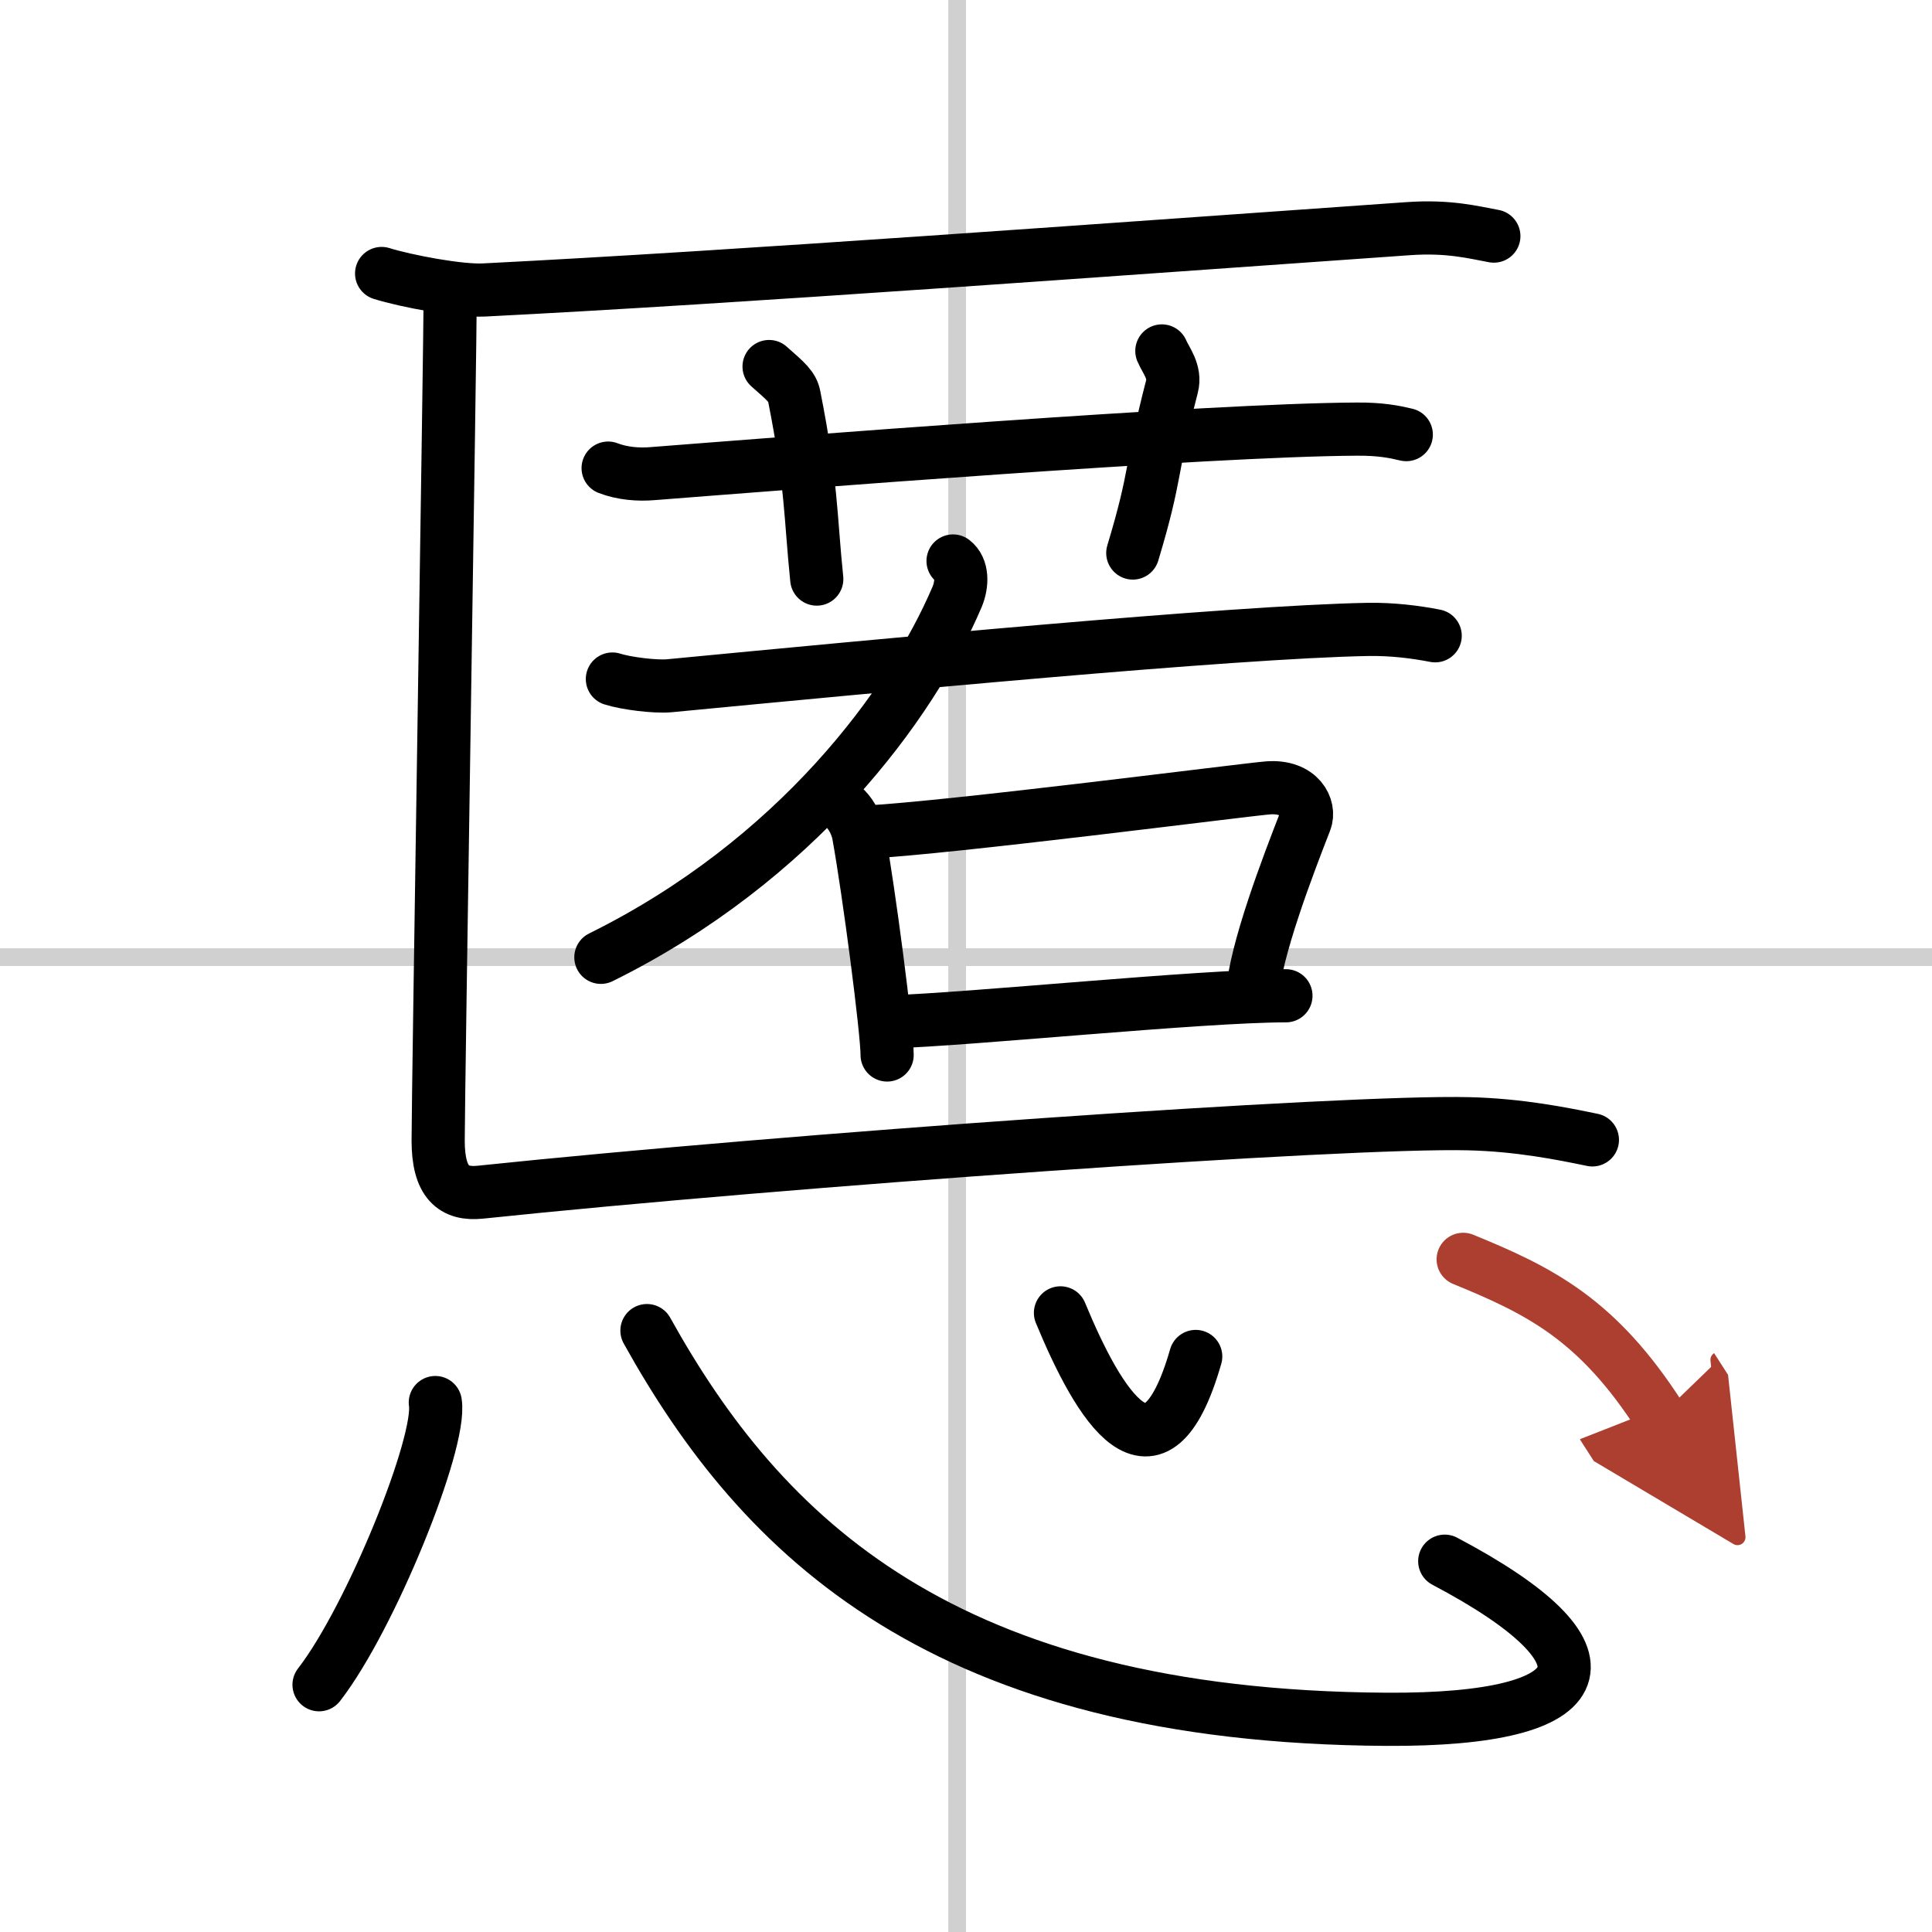
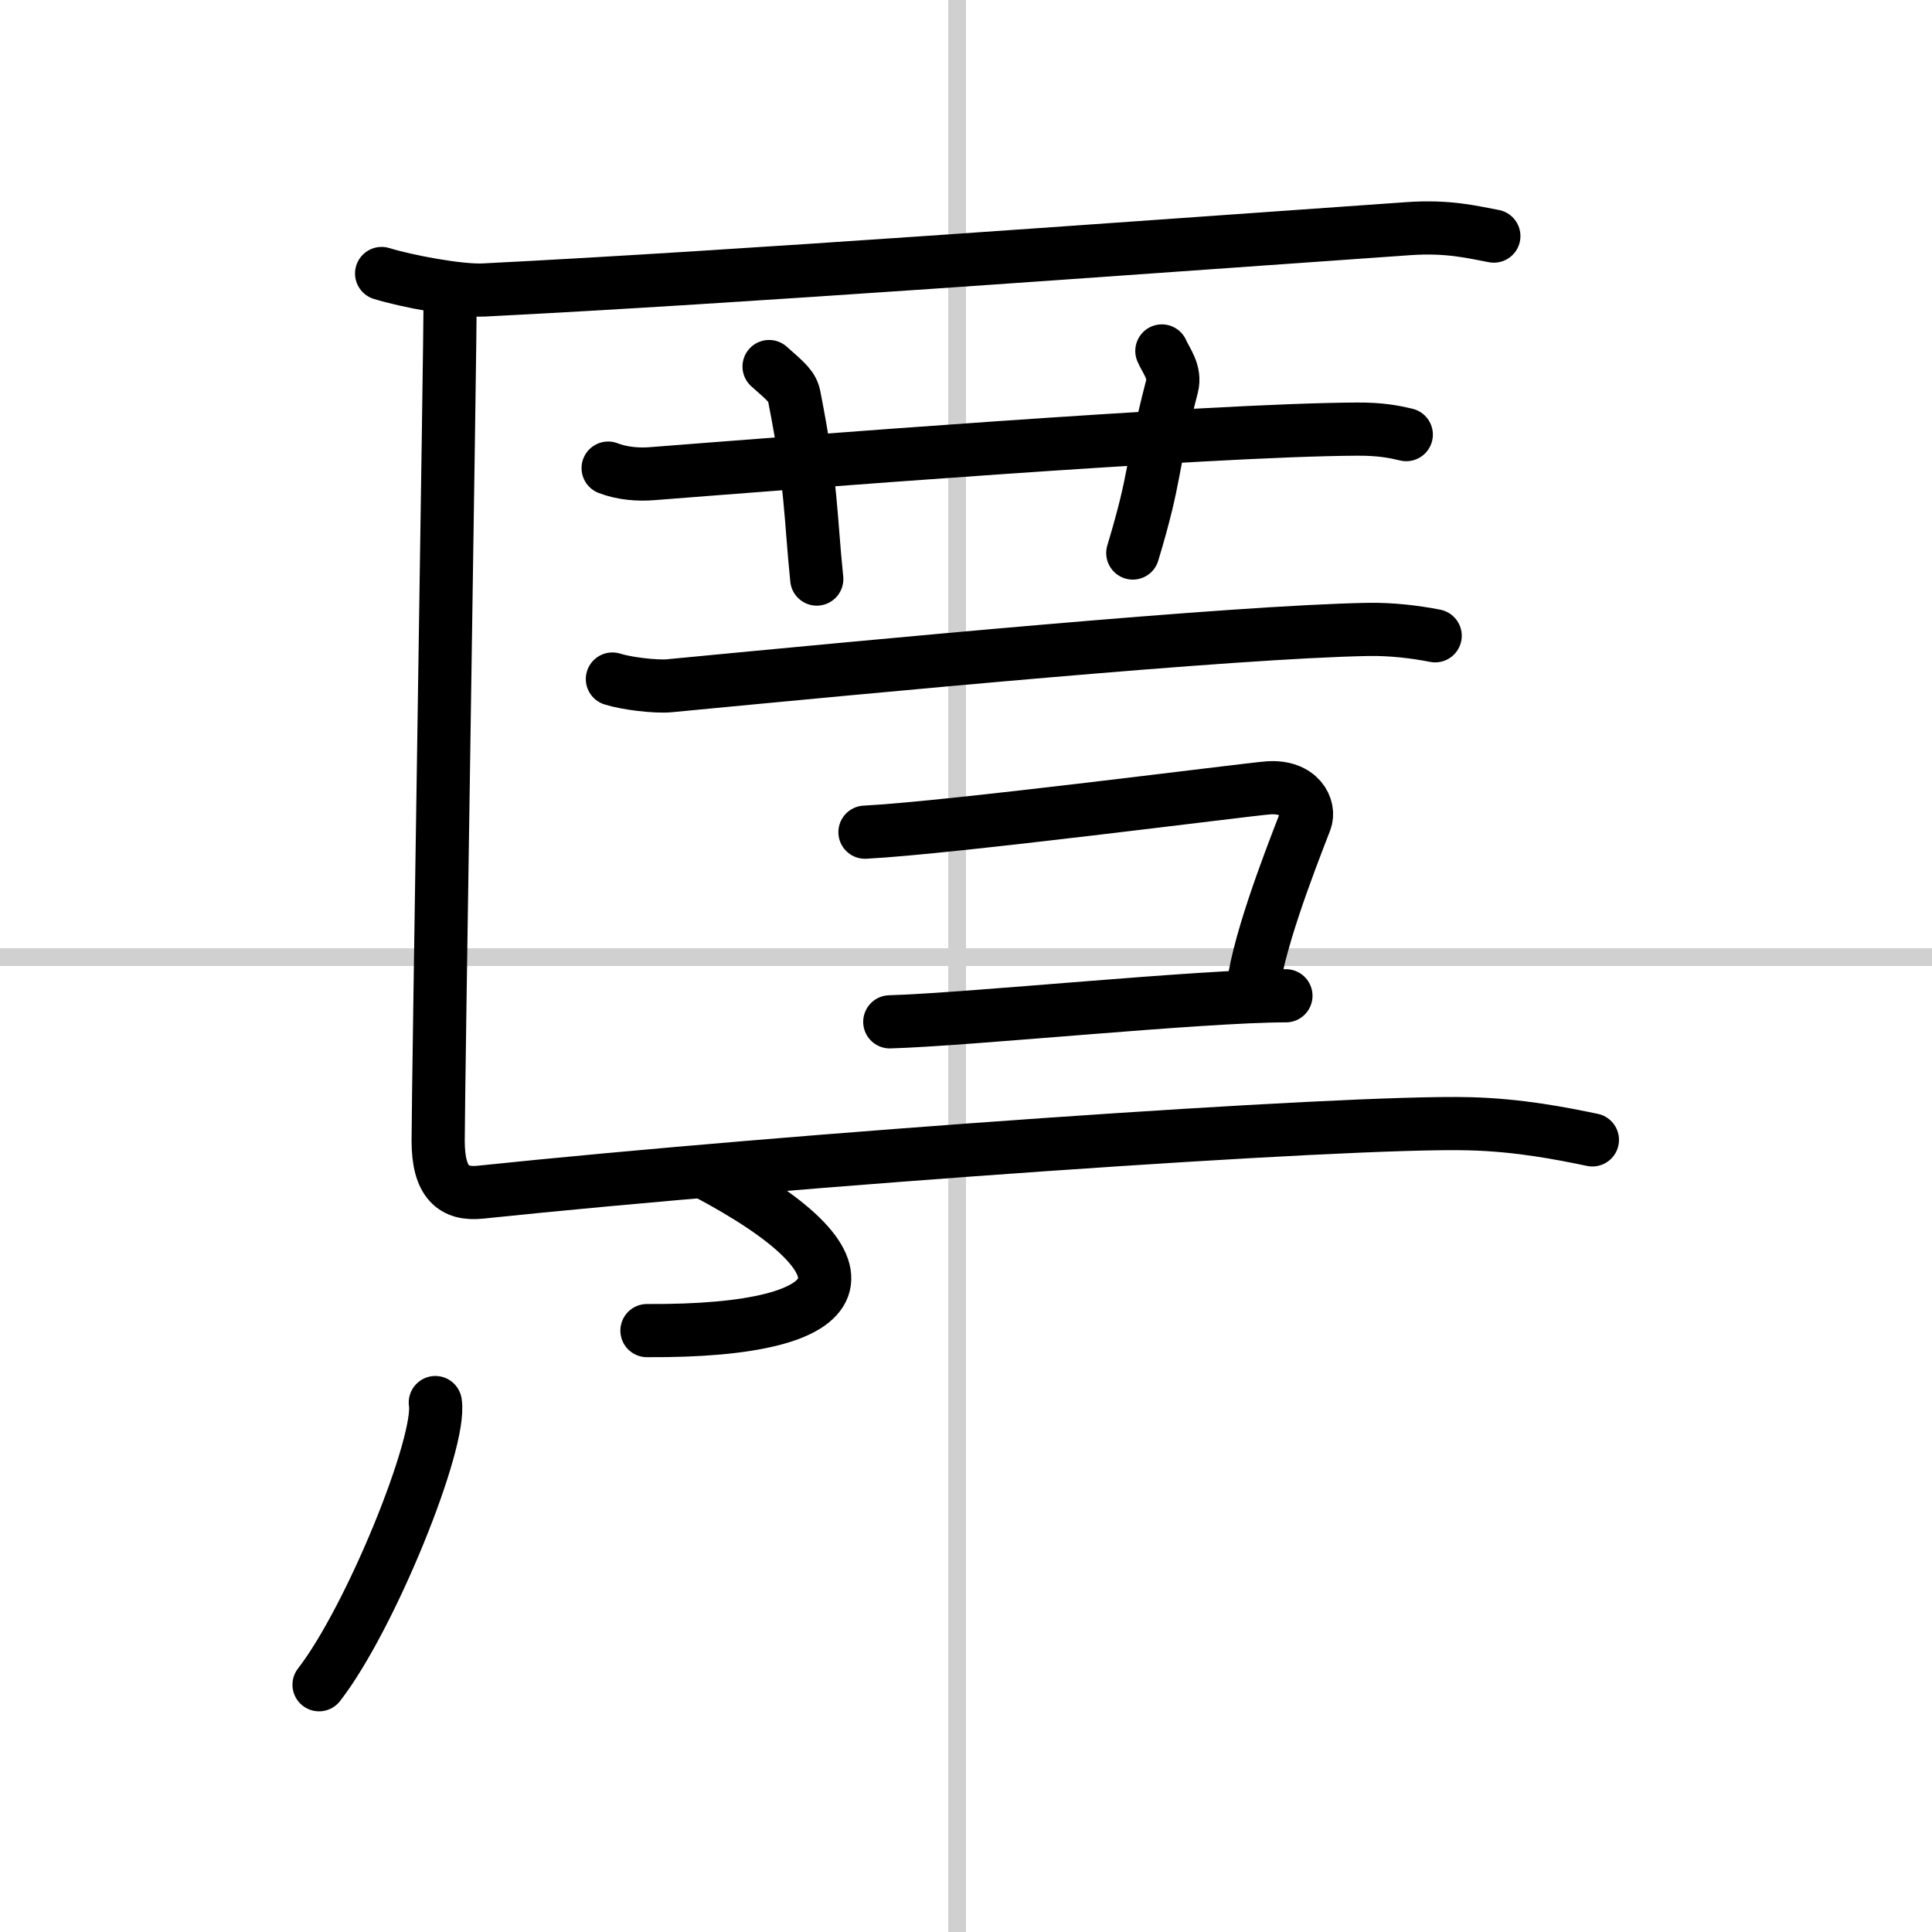
<svg xmlns="http://www.w3.org/2000/svg" width="400" height="400" viewBox="0 0 109 109">
  <defs>
    <marker id="a" markerWidth="4" orient="auto" refX="1" refY="5" viewBox="0 0 10 10">
      <polyline points="0 0 10 5 0 10 1 5" fill="#ad3f31" stroke="#ad3f31" />
    </marker>
  </defs>
  <g fill="none" stroke="#000" stroke-linecap="round" stroke-linejoin="round" stroke-width="3">
-     <rect width="100%" height="100%" fill="#fff" stroke="#fff" />
    <line x1="54" x2="54" y2="109" stroke="#d0d0d0" stroke-width="1" />
    <line x2="109" y1="54" y2="54" stroke="#d0d0d0" stroke-width="1" />
    <path d="m21.53 15.43c1.38 0.43 4.4 1 5.77 0.93 14.32-0.72 35.57-2.3 52.16-3.46 2.29-0.16 3.67 0.21 4.82 0.42" />
    <path d="m34.31 26.41c0.8 0.31 1.72 0.38 2.52 0.31 7.33-0.57 31.28-2.47 39.72-2.51 1.33-0.01 2.12 0.15 2.79 0.31" />
    <path d="m43.39 20.68c1 0.88 1.32 1.15 1.42 1.69 1 5.08 0.9 6.68 1.27 10.3" />
    <path d="m65.55 19.8c0.23 0.54 0.79 1.18 0.57 2.01-1.26 4.87-0.83 4.81-2.21 9.39" />
-     <path d="m53.77 31.65c0.54 0.41 0.53 1.3 0.23 2.02-2.59 6.09-9.08 14.89-20.1 20.34" />
    <path d="m34.55 38.31c0.78 0.25 2.42 0.45 3.2 0.38 11.62-1.11 31.75-3.04 39.45-3.18 1.33-0.02 2.65 0.14 3.77 0.36" />
-     <path d="m47.72 45.65c0.35 0.36 0.63 0.93 0.72 1.43 0.59 3.26 1.61 11.08 1.61 12.44" />
    <path d="m48.8 46.95c4.78-0.24 21.53-2.41 22.75-2.5 1.78-0.13 2.39 1.12 2.09 1.88-0.93 2.39-2.84 7.33-2.99 9.85" />
    <path d="m50.2 57.65c4.5-0.13 17.54-1.47 22.35-1.47" />
    <path d="m25.4 16.56c0 2.91-0.68 45.06-0.68 47.79 0 2.36 0.87 3.07 2.39 2.91 17.4-1.82 48.81-4.04 55.77-3.86 2.83 0.07 5.22 0.55 6.96 0.91" />
    <path d="m24.56 79.13c0.36 2.25-3.65 12.17-6.56 15.92" />
-     <path d="M36.5,75.07C42.98,86.73,53.23,96.85,78.22,97c12.06,0.07,13.35-3.61,3.29-8.92" />
-     <path d="m59.83 74.07c2.17 5.25 5.32 10.5 7.63 2.46" />
-     <path d="m82.55 71.05c4.33 1.77 7.58 3.38 11.1 8.86" marker-end="url(#a)" stroke="#ad3f31" />
+     <path d="M36.5,75.07c12.06,0.07,13.35-3.61,3.29-8.92" />
  </g>
</svg>